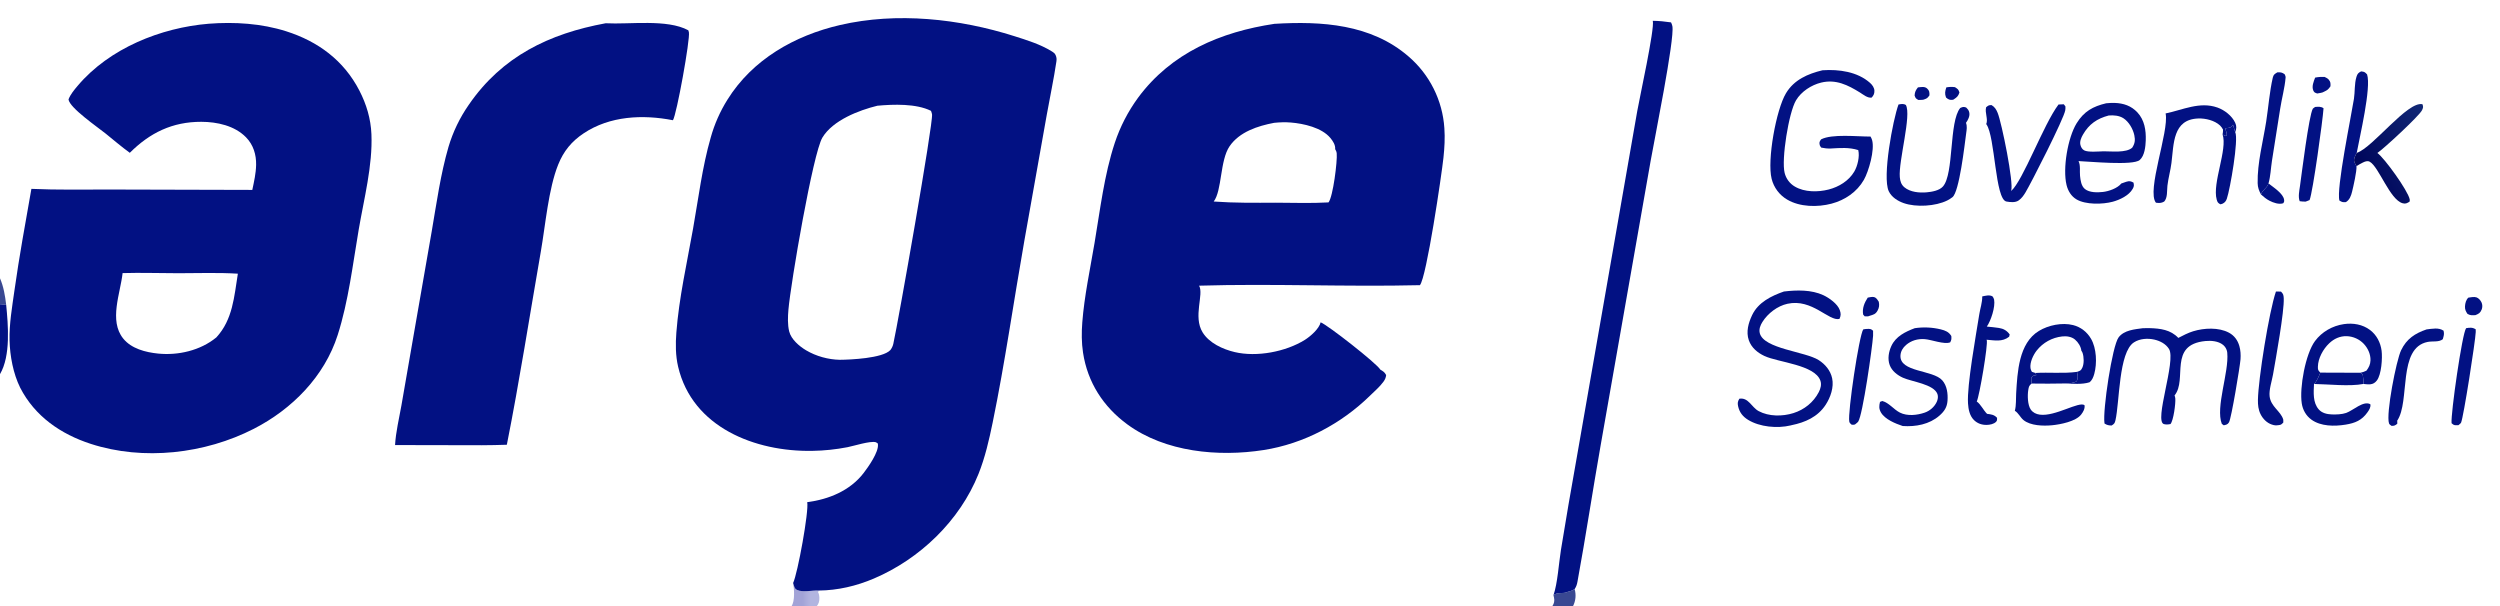
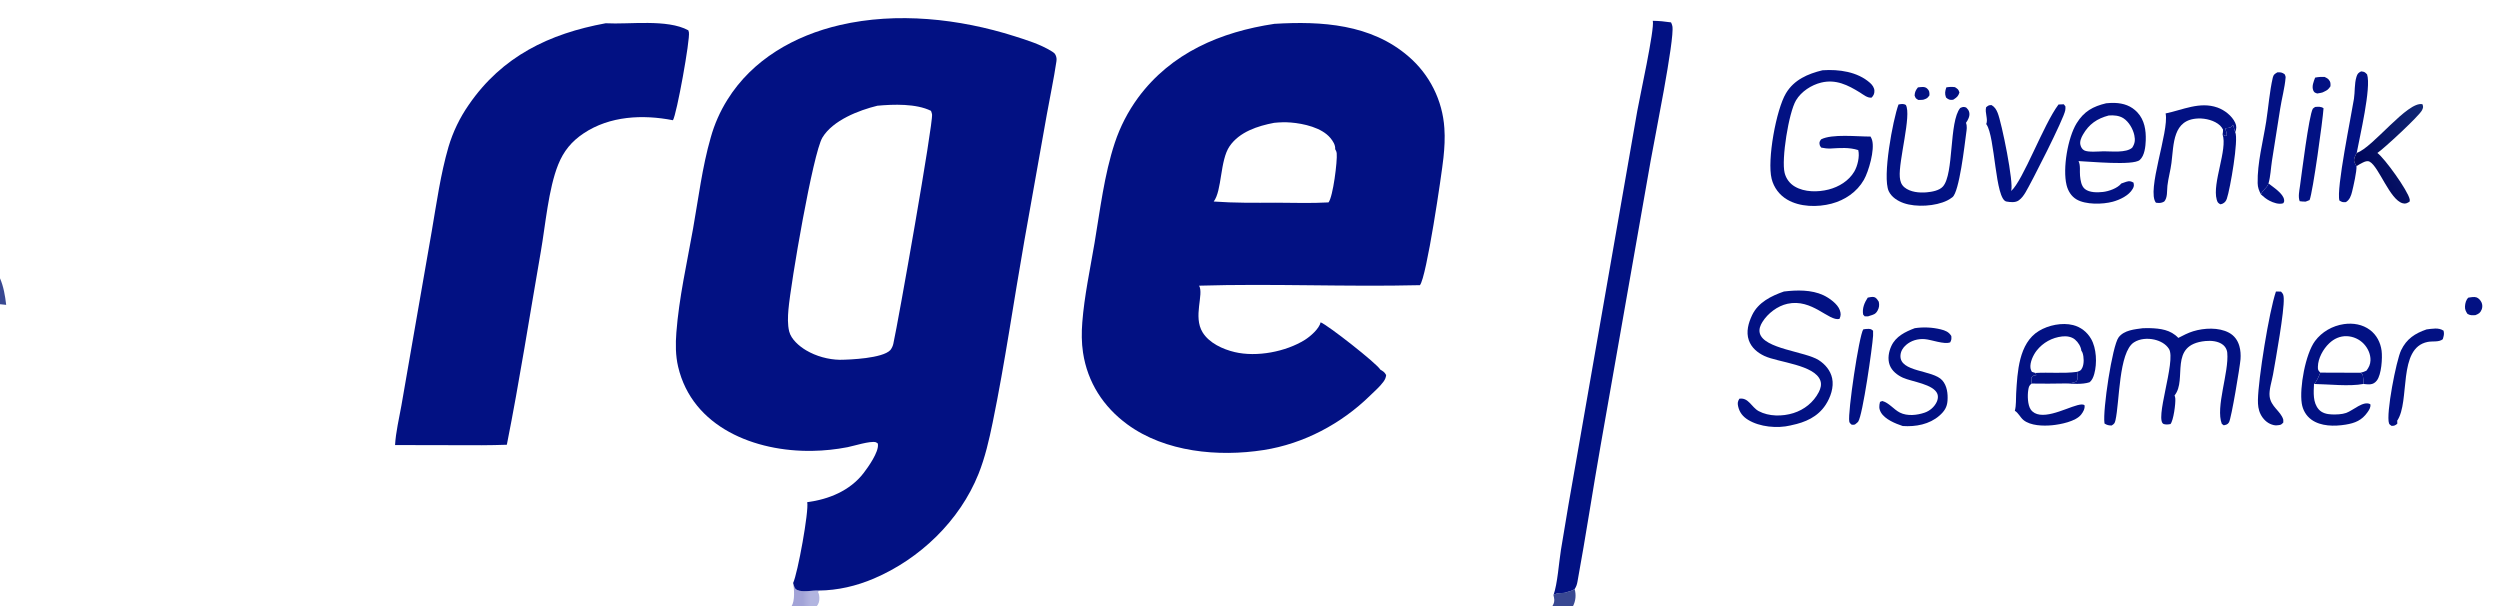
<svg xmlns="http://www.w3.org/2000/svg" width="1076" height="261">
  <path fill="#394892" transform="matrix(0.906 0 0 0.906 0 0)" d="M0 132.207C1.725 136.174 2.433 140.554 2.935 144.827L0 144.522L0 132.207Z" />
  <path fill="#021183" transform="matrix(0.906 0 0 0.906 0 0)" d="M924.612 41.516C926.093 41.25 927.217 41.223 928.711 41.404C930.032 42.301 930.374 42.389 930.843 43.953C930.282 45.638 929.678 46.203 928.247 47.139C928.08 47.259 927.954 47.364 927.743 47.395C926.233 47.616 925.555 47.266 924.464 46.309C923.787 44.44 924.007 43.371 924.612 41.516Z" />
  <path fill="#021183" transform="matrix(0.906 0 0 0.906 0 0)" d="M911.12 41.516C912.591 41.399 914.249 40.944 915.467 42.03C916.637 43.074 916.61 43.882 916.593 45.305C915.603 46.678 915.421 46.762 913.817 47.329C913.043 47.515 912.068 47.444 911.264 47.463C910.045 46.725 910.004 46.692 909.535 45.347C909.67 43.621 910.076 42.844 911.12 41.516Z" />
  <path fill="#021183" transform="matrix(0.906 0 0 0.906 0 0)" d="M1099.82 36.871C1101.37 36.548 1102.73 36.494 1104.3 36.536C1104.91 36.841 1105.74 37.215 1106.2 37.743C1107.21 38.913 1107.16 39.561 1107.1 40.999C1106.07 42.485 1105.65 42.836 1104 43.591C1103.35 44.094 1101.65 44.236 1100.81 44.414C1099.84 44.058 1099.4 44.036 1098.95 43.012C1098.1 41.056 1099.12 38.704 1099.82 36.871Z" />
  <path fill="#021183" transform="matrix(0.906 0 0 0.906 0 0)" d="M887.28 141.387C888.129 141.236 889.311 140.93 890.154 141.109C891.428 141.38 891.851 142.369 892.526 143.355C892.859 144.933 892.716 146.158 891.937 147.575C890.999 149.281 889.932 149.492 888.227 150.008C887.564 150.406 886.603 150.28 885.846 150.285L885.1 149.451C884.566 146.512 885.697 143.804 887.28 141.387Z" />
  <path fill="#021183" transform="matrix(0.906 0 0 0.906 0 0)" d="M1172.62 141.387C1173.8 141.229 1175.27 140.899 1176.42 141.255C1177.4 141.561 1178.33 142.581 1178.78 143.521Q1178.88 143.726 1178.96 143.94Q1179.03 144.154 1179.09 144.375Q1179.14 144.596 1179.18 144.821Q1179.21 145.046 1179.22 145.274Q1179.23 145.501 1179.21 145.729Q1179.2 145.956 1179.16 146.18Q1179.12 146.405 1179.06 146.624Q1179 146.844 1178.92 147.056C1178.25 148.713 1177.54 149.049 1175.97 149.706C1174.34 149.772 1173.66 149.932 1172.2 149.122C1171.39 147.955 1170.92 146.957 1171.01 145.501C1171.09 144.063 1171.51 142.362 1172.62 141.387Z" />
  <path fill="#021183" transform="matrix(0.906 0 0 0.906 0 0)" d="M1077.66 87.143C1079.9 88.925 1084.73 91.937 1085.08 94.946C1085.17 95.715 1085.09 95.975 1084.63 96.569C1082.57 97.234 1079.99 96.308 1078.14 95.362C1076.62 94.584 1075.35 93.507 1074.09 92.375C1074.88 89.987 1077.01 89.444 1077.66 87.143Z" />
  <path fill="#394892" transform="matrix(0.906 0 0 0.906 0 0)" d="M744.752 281.154C746.012 280.874 746.956 280.531 748.046 279.833C748.816 282.587 748.555 285.443 747.242 288L742.598 288L737.441 288C737.616 287.716 737.753 287.425 737.896 287.126C738.67 285.506 738.382 284.425 737.981 282.767C740.003 281.057 742.463 282.306 744.752 281.154Z" />
  <defs>
    <linearGradient id="gradient_0" gradientUnits="userSpaceOnUse" x1="385.186" y1="285.696" x2="381.125" y2="285.664">
      <stop offset="0" stop-color="#5B60BD" stop-opacity="0.467" />
      <stop offset="1" stop-color="#5051B3" stop-opacity="0.529" />
    </linearGradient>
  </defs>
  <path fill="url(#gradient_0)" transform="matrix(0.906 0 0 0.906 0 0)" d="M376.02 288C377.68 285.459 377.306 279.853 376.774 276.956C377.206 278.211 377.325 279.618 378.578 280.215C381.509 281.612 385.785 280.322 388.983 280.54L388.623 281.348C388.662 281.418 388.704 281.488 388.742 281.559C389.381 282.748 389.407 284.926 388.977 286.203C388.766 286.827 388.415 287.505 387.979 288L376.02 288Z" />
-   <path fill="#021183" transform="matrix(0.906 0 0 0.906 0 0)" d="M0 144.522L2.935 144.827C3.872 154.377 5.152 168.996 0 177.743L0 144.522Z" />
  <path fill="#021183" transform="matrix(0.906 0 0 0.906 0 0)" d="M1102.27 177.012L1121.27 177.081L1122.42 177.91C1122.57 179.29 1122.94 181.036 1122.75 182.396C1116.16 183.681 1106.14 182.518 1099.28 182.408C1100.44 181.47 1101.76 178.438 1102.27 177.012Z" />
  <path fill="#021183" transform="matrix(0.906 0 0 0.906 0 0)" d="M1055.85 63.872C1056.59 64.306 1056.87 64.644 1057.73 64.517C1058.08 63.391 1057.41 62.043 1057.04 60.97Q1057.4 60.924 1057.76 60.873C1059.56 60.613 1059.72 60.721 1060.8 59.285L1061.86 62.805C1063.55 66.222 1059.43 89.846 1057.88 94.371C1057.51 95.457 1056.93 96.273 1055.82 96.766C1055.5 96.91 1055.14 96.987 1054.79 97.054C1053.66 96.422 1053.42 96.112 1053.06 94.825C1050.86 87.026 1058.3 70.971 1055.85 63.872Z" />
-   <path fill="#021183" transform="matrix(0.906 0 0 0.906 0 0)" d="M1171.55 155.903C1173.3 155.594 1174.61 155.478 1176.1 156.453Q1176.12 157.099 1176.11 157.746C1175.99 161.725 1170.3 198.436 1169.12 200.835C1168.96 201.152 1168.2 201.705 1167.91 201.977C1166.26 202.008 1165.88 202.231 1164.63 201.051C1164.2 196.625 1169.66 158.22 1171.55 155.903Z" />
  <path fill="#021183" transform="matrix(0.906 0 0 0.906 0 0)" d="M1099.84 50.806C1101.27 50.707 1102.68 50.543 1103.81 51.44C1103.47 56.903 1098.72 91.379 1097.18 95.045L1095.33 95.775C1094.4 95.842 1093.41 95.674 1092.48 95.585C1091.67 93.528 1092.29 90.666 1092.6 88.512C1093.46 82.444 1096.84 54.902 1098.72 51.64C1098.85 51.415 1099.59 50.988 1099.84 50.806Z" />
  <path fill="#021183" transform="matrix(0.906 0 0 0.906 0 0)" d="M885.143 156.483C885.745 156.375 886.366 156.262 886.978 156.252C888.311 156.229 888.836 156.17 889.821 157.128Q889.879 158.319 889.816 159.509C889.486 164.851 884.89 197.293 882.742 200.304C882.425 200.748 881.686 201.234 881.26 201.61C880.784 201.873 880.189 201.766 879.648 201.757C879.108 201.253 878.655 201.008 878.505 200.262C877.685 196.187 883.147 159.441 885.143 156.483Z" />
  <path fill="#021183" transform="matrix(0.906 0 0 0.906 0 0)" d="M1152.76 156.484C1155.51 156.181 1158.44 155.488 1160.83 157.094C1161.24 158.774 1160.91 159.512 1160.46 161.145C1158.55 162.665 1155.7 161.953 1153.27 162.434C1138.89 165.272 1145.07 190.607 1138.8 199.848C1138.89 200.323 1138.83 200.85 1138.83 201.333C1137.68 202.163 1137.53 202.29 1136.13 202.319C1135.69 201.976 1135.1 201.681 1134.92 201.145C1133.37 196.77 1138.39 171.049 1140.67 166.364C1143.31 160.915 1147.25 158.386 1152.76 156.484Z" />
  <path fill="#021183" transform="matrix(0.906 0 0 0.906 0 0)" d="M1074.09 92.375C1073.15 90.596 1072.55 89.06 1072.51 87.03C1072.31 77.44 1075.07 67.271 1076.56 57.788C1077.63 50.9 1078.14 43.664 1079.7 36.88C1080.05 35.366 1080.65 35.118 1081.9 34.352C1083.52 34.345 1083.91 34.322 1085.3 35.224C1085.56 35.697 1085.83 36.269 1085.79 36.822C1085.41 41.649 1083.93 46.931 1083.19 51.787L1079.3 76.438C1078.75 79.962 1078.65 83.722 1077.66 87.143C1077.01 89.444 1074.88 89.987 1074.09 92.375Z" />
  <path fill="#021183" transform="matrix(0.906 0 0 0.906 0 0)" d="M1119.46 78.91C1119.65 81.256 1118 88.508 1117.37 91.057C1116.89 92.998 1116.21 94.953 1114.41 96.024C1112.88 96.093 1112.68 96.073 1111.37 95.285C1109.7 90.148 1117.11 54.372 1118.25 46.972C1118.78 43.569 1118.43 39.793 1119.45 36.498C1119.91 35.023 1120.32 34.595 1121.66 33.911C1123.28 34.12 1123.35 34.159 1124.49 35.337C1126.57 41.59 1120.97 65.018 1119.58 72.621C1118.97 73.838 1117.94 75.522 1118.44 76.904C1118.69 77.603 1119.08 78.273 1119.46 78.91Z" />
  <path fill="#021183" transform="matrix(0.906 0 0 0.906 0 0)" d="M1081.2 138.483L1083.6 138.526C1084.68 139.619 1084.81 140.128 1084.9 141.676C1085.22 147.803 1081.13 170.398 1079.81 177.921C1079.26 181.036 1077.84 185.176 1078.19 188.258C1078.74 193.184 1083.46 195.29 1084.66 199.273C1084.77 199.633 1084.67 200.377 1084.67 200.778C1083.48 202.095 1082.91 201.906 1081.2 202.083C1080.53 202.085 1079.87 201.89 1079.23 201.681C1076.85 200.892 1074.96 198.938 1073.87 196.714C1072.82 194.588 1072.61 192.385 1072.64 190.047C1072.79 180.185 1077.92 148.016 1081.2 138.483Z" />
  <defs>
    <linearGradient id="gradient_1" gradientUnits="userSpaceOnUse" x1="1124.982" y1="83.081" x2="1157.07" y2="66.291">
      <stop offset="0" stop-color="#00075C" />
      <stop offset="1" stop-color="#102674" />
    </linearGradient>
  </defs>
  <path fill="url(#gradient_1)" transform="matrix(0.906 0 0 0.906 0 0)" d="M1119.58 72.621C1119.63 72.604 1119.68 72.589 1119.73 72.572C1127.27 70.035 1143.79 47.872 1150.8 49.511C1151.27 50.758 1151.16 51.153 1150.6 52.355C1149.4 54.952 1132.33 70.743 1129.38 72.674C1132.73 75.034 1143.89 90.525 1144.74 94.686C1144.82 95.075 1144.77 95.443 1144.66 95.82C1143.44 96.518 1142.82 96.968 1141.35 96.547C1135.27 94.804 1130.14 79.308 1125.79 76.853C1124.67 76.22 1123.54 76.717 1122.46 77.228C1121.43 77.713 1120.44 78.331 1119.46 78.91C1119.08 78.273 1118.69 77.603 1118.44 76.904C1117.94 75.522 1118.97 73.838 1119.58 72.621Z" />
-   <path fill="#021183" transform="matrix(0.906 0 0 0.906 0 0)" d="M941.676 140.806C943.299 140.507 945.057 139.933 946.57 140.812C946.92 141.288 947.208 141.797 947.317 142.386C947.946 145.764 945.82 152.354 943.843 155.146C945.752 155.332 947.693 155.494 949.587 155.794C951.83 156.149 953.372 157.043 954.713 158.883L954.453 159.952C951.197 162.547 947.601 161.685 943.73 161.387C943.759 161.462 943.789 161.535 943.815 161.611C944.493 163.538 940.37 188.126 939.068 190.742C940.893 191.953 942.254 194.932 943.966 196.603C945.966 196.85 947.317 196.983 948.713 198.485C948.694 199.291 948.841 199.766 948.246 200.377C947.185 201.467 945.248 201.832 943.779 201.855C941.49 201.891 939.392 201.179 937.746 199.554C935.672 197.505 935.089 194.421 934.913 191.618C934.371 182.99 938.679 159.335 940.281 149.227C940.711 146.514 941.706 143.673 941.679 140.929L941.676 140.806Z" />
  <path fill="#021183" transform="matrix(0.906 0 0 0.906 0 0)" d="M1028.78 53.891C1036.9 52.227 1045 48.105 1053.42 51.089C1056.77 52.274 1060.31 55.02 1061.83 58.294C1062.58 59.918 1062.47 61.162 1061.86 62.805L1060.8 59.285C1059.72 60.721 1059.56 60.613 1057.76 60.873Q1057.4 60.924 1057.04 60.97C1057.41 62.043 1058.08 63.391 1057.73 64.517C1056.87 64.644 1056.59 64.306 1055.85 63.872C1056.05 63.124 1056.03 62.325 1056.06 61.556C1055.67 60.859 1055.22 60.151 1054.63 59.604C1052.05 57.205 1047.77 56.17 1044.34 56.282C1032.11 56.682 1032.71 68.389 1031.56 77.418C1031.1 81.06 1030.05 84.634 1029.64 88.272C1029.38 90.575 1029.78 93.988 1028.09 95.766C1026.68 96.553 1025.72 96.485 1024.19 96.3C1019.63 90.717 1030.45 62.474 1028.81 54.021C1028.8 53.977 1028.79 53.934 1028.78 53.891Z" />
  <path fill="#021183" transform="matrix(0.906 0 0 0.906 0 0)" d="M977.911 49.645L980.423 49.541L981.187 50.548Q981.26 51.483 981.105 52.409C980.467 56.386 964.961 86.861 962.187 91.46C961.326 92.888 960.389 94.202 959.024 95.186C957.417 96.345 955.054 96.062 953.189 95.745C947.736 94.819 947.851 64.89 943.653 59.059C943.625 59.02 943.596 58.982 943.568 58.944C944.577 56.625 942.81 53.559 943.521 50.942C944.598 50.093 944.736 49.923 946.109 49.925C947.656 50.862 948.338 52.02 949.006 53.647C950.876 58.206 956.834 87.24 955.379 90.736C960.964 86.055 970.804 59.02 977.911 49.645Z" />
  <path fill="#021183" transform="matrix(0.906 0 0 0.906 0 0)" d="M909.625 155.903Q911.164 155.675 912.717 155.597Q914.271 155.518 915.824 155.589Q917.378 155.66 918.918 155.881Q920.457 156.101 921.969 156.468C924.139 157.018 925.814 157.658 926.991 159.658C927.068 161.072 927.095 161.394 926.449 162.635C923.527 163.75 917.607 161.352 914.329 161.106C911.064 160.862 907.945 161.747 905.449 163.905C903.972 165.183 902.948 166.867 902.827 168.851C902.334 176.925 918.259 175.611 922.71 180.707C924.972 183.295 925.4 187.018 925.182 190.326C924.976 193.448 923.655 195.417 921.33 197.452C916.569 201.619 910.029 202.81 903.888 202.38C900.449 201.234 895.462 199.24 893.549 195.93C892.544 194.191 892.647 192.763 893.11 190.915L894.201 190.499C897.363 191.323 899.631 194.518 902.533 195.995C906.043 197.782 910.724 197.267 914.34 196.019C916.795 195.172 918.951 193.297 920.052 190.941C920.582 189.806 920.834 188.369 920.388 187.183C918.618 182.474 908.293 181.377 903.999 179.437C901.34 178.235 898.753 176.229 897.708 173.415C896.632 170.518 897.231 167.139 898.488 164.394C900.604 159.771 905.139 157.605 909.625 155.903Z" />
  <path fill="#021183" transform="matrix(0.906 0 0 0.906 0 0)" d="M901.893 49.645C903.177 49.417 904.19 49.155 905.38 49.869C908.174 54.598 901.846 76.55 902.515 84.154C902.684 86.069 903.176 87.71 904.698 88.979C907.475 91.293 911.815 91.681 915.273 91.366C917.726 91.143 921.234 90.557 922.978 88.618C928.329 82.667 925.827 57.797 931.222 51.296C932.556 50.738 932.638 50.655 934.011 51.056C934.851 51.942 935.31 52.317 935.538 53.567C935.842 55.231 934.886 57.056 933.946 58.355C934.593 60.005 934.268 61.666 934.037 63.373C933.308 68.768 930.786 91.26 927.496 93.696C926.711 94.277 925.925 94.805 925.048 95.24C919.452 98.013 910.249 98.536 904.405 96.504C901.538 95.508 898.572 93.654 897.248 90.804C894.13 84.093 899.23 56.877 901.893 49.645Z" />
  <path fill="#021183" transform="matrix(0.906 0 0 0.906 0 0)" d="M847.45 138.484C853.57 137.753 860.54 137.582 866.228 140.249C868.973 141.536 872.986 144.372 874.015 147.357C874.57 148.967 874.564 150 873.846 151.51C868.729 152.719 860.922 141.733 849.148 144.309C844.394 145.349 839.812 148.852 837.246 152.955C836.252 154.544 835.511 156.385 835.995 158.282C837.898 165.741 857.543 166.959 863.98 171.07C867.08 173.05 869.578 176.02 870.364 179.674C871.282 183.941 869.613 188.74 867.292 192.297C863.534 198.058 857.58 200.666 851.091 201.984C850.941 202.025 850.791 202.066 850.64 202.102C844.336 203.612 835.997 202.87 830.414 199.434C827.889 197.88 826.316 195.855 825.681 192.926C825.365 191.469 825.532 190.643 826.298 189.411C830.645 188.714 832.059 193.471 835.476 195.306C840.339 197.919 846.823 197.868 851.979 196.245C857.141 194.621 861.5 191.135 864.005 186.309C864.871 184.641 865.426 182.71 864.792 180.863C862.185 173.275 844.743 172.168 838.221 169.117C834.922 167.575 832.027 165.179 830.79 161.651C829.384 157.64 830.61 153.341 832.377 149.657C835.274 143.614 841.424 140.598 847.45 138.484Z" />
  <path fill="#021183" transform="matrix(0.906 0 0 0.906 0 0)" d="M1018.05 155.903Q1019.63 155.838 1021.21 155.883C1026.29 156.038 1031.15 156.631 1034.82 160.524C1037.1 159.348 1039.42 158.123 1041.88 157.37C1047.07 155.779 1054 155.434 1058.87 158.045C1061.42 159.413 1063.03 161.633 1063.82 164.391C1064.4 166.387 1064.52 168.586 1064.37 170.653C1064.11 174.023 1060.02 198.831 1058.89 200.636C1058.22 201.716 1057.54 201.778 1056.4 202.047L1055.48 201.349C1052.41 193.469 1058.96 176.856 1058.07 167.575Q1058.04 167.303 1057.99 167.035Q1057.94 166.768 1057.86 166.506Q1057.78 166.245 1057.67 165.993Q1057.57 165.741 1057.44 165.5Q1057.31 165.26 1057.16 165.033Q1057 164.806 1056.83 164.595Q1056.66 164.384 1056.46 164.192Q1056.27 163.999 1056.06 163.826C1053.83 162.015 1050.42 161.743 1047.68 162.012C1029.87 163.758 1039.29 180.248 1033.03 187.849C1033.21 188.316 1033.35 188.791 1033.39 189.295C1033.59 191.659 1032.54 199.747 1031.1 201.449C1029.99 201.664 1029.12 201.753 1028.02 201.485C1023.1 200.287 1033.9 171.383 1030.39 165.769C1028.88 163.354 1026.15 161.952 1023.45 161.334C1020.26 160.606 1016.53 160.845 1013.73 162.651C1006.46 167.327 1006.94 191.066 1004.96 199.647C1004.63 201.089 1004.34 201.393 1003.13 202.143C1001.77 202.116 1000.94 201.944 999.781 201.221Q999.754 201.069 999.731 200.916C998.854 195.084 1003.4 164.265 1006.47 160.25C1009.11 156.807 1014.08 156.439 1018.05 155.903Z" />
  <path fill="#021183" transform="matrix(0.906 0 0 0.906 0 0)" d="M1099.28 182.408C1099.09 186.452 1098.66 191.24 1101.56 194.519C1103.07 196.232 1105.42 196.783 1107.61 196.872C1109.75 196.958 1112.54 196.871 1114.55 196.168C1117.84 195.017 1122.81 190.149 1126.06 192.052C1126.31 193.49 1125.47 194.748 1124.67 195.88C1122.01 199.669 1118.79 200.992 1114.3 201.724C1109.02 202.585 1102.51 202.597 1098.03 199.335C1095.49 197.49 1093.93 194.712 1093.46 191.627C1092.32 184.236 1095.2 168.168 1099.75 162.023C1103.02 157.611 1108.08 154.756 1113.48 153.972C1117.83 153.342 1122.34 154.085 1125.9 156.769C1129.04 159.137 1130.89 162.744 1131.39 166.608C1131.83 170.036 1131.35 177.936 1129.11 180.79C1128.29 181.837 1127.33 182.453 1125.97 182.569C1124.93 182.658 1123.79 182.498 1122.75 182.396C1122.94 181.036 1122.57 179.29 1122.42 177.91L1121.27 177.081L1102.27 177.012C1101.76 178.438 1100.44 181.47 1099.28 182.408ZM1102.27 177.012L1121.27 177.081C1122.34 176.872 1123.2 176.576 1124.18 176.091C1125.35 174.541 1126.04 173.17 1126.11 171.195C1126.21 168.292 1124.88 165.407 1122.91 163.32Q1122.52 162.911 1122.09 162.542Q1121.66 162.173 1121.2 161.846Q1120.73 161.52 1120.24 161.239Q1119.75 160.958 1119.23 160.726Q1118.71 160.494 1118.18 160.313Q1117.64 160.131 1117.09 160.002Q1116.54 159.872 1115.98 159.797Q1115.42 159.721 1114.85 159.699C1111.62 159.605 1108.8 160.895 1106.49 163.1C1103.63 165.818 1101.21 170.172 1101.13 174.191C1101.1 175.707 1101.21 175.927 1102.27 177.012Z" />
  <path fill="#021183" transform="matrix(0.906 0 0 0.906 0 0)" d="M865.761 33.387C865.808 33.383 865.855 33.379 865.901 33.376C873.549 32.86 882.398 34.045 888.386 39.388C889.448 40.335 890.418 41.664 890.447 43.14C890.474 44.548 890.045 45.367 889.132 46.365C887.187 46.678 885.192 44.947 883.594 43.957C877.836 40.388 872.148 37.543 865.162 39.233C860.488 40.364 855.704 43.48 853.213 47.651C849.721 53.497 846.191 75.804 847.8 82.139Q847.924 82.647 848.099 83.139Q848.273 83.632 848.496 84.104Q848.719 84.576 848.989 85.024Q849.258 85.471 849.571 85.889Q849.884 86.307 850.238 86.692Q850.591 87.076 850.982 87.423Q851.372 87.77 851.795 88.076Q852.218 88.381 852.67 88.643C857.282 91.364 863.675 91.318 868.717 90.026C873.572 88.783 878.28 85.917 880.877 81.526C882.436 78.89 883.536 74.319 882.769 71.299C878.419 69.932 874.196 70.289 869.718 70.548C868.121 70.598 866.756 70.459 865.194 70.123C864.892 69.733 864.562 69.311 864.454 68.821C864.165 67.507 864.409 67.287 865.105 66.213C870.267 63.511 882.321 64.906 888.601 64.875C888.904 65.398 889.17 65.944 889.341 66.525C890.705 71.18 887.7 81.506 885.438 85.451C882.123 91.23 876.444 95.064 870.072 96.749C863.424 98.506 854.989 98.372 848.999 94.807Q848.318 94.408 847.68 93.944Q847.043 93.48 846.454 92.955Q845.865 92.43 845.332 91.849Q844.798 91.268 844.325 90.636Q843.852 90.005 843.443 89.33Q843.035 88.655 842.696 87.942Q842.357 87.23 842.09 86.487Q841.823 85.745 841.631 84.979C839.386 76.089 843.796 52.011 848.447 44.284C852.309 37.867 858.802 35.078 865.761 33.387Z" />
  <path fill="#021183" transform="matrix(0.906 0 0 0.906 0 0)" d="M957.16 195.148L957.197 195.006C957.853 192.402 957.625 189.621 957.783 186.953C958.38 176.851 958.978 163.073 968.562 157.229C973.123 154.449 979.609 153.118 984.84 154.434C988.474 155.349 991.493 157.721 993.364 160.956C995.98 165.478 996.274 172.599 994.893 177.613C994.481 179.109 993.883 180.623 992.634 181.605C989.068 182.754 984.611 182.264 980.888 182.168Q973.02 182.333 965.151 182.205C963.924 183.084 963.776 183.82 963.536 185.295C963.126 187.811 963.208 192.397 964.729 194.563C965.756 196.025 967.261 196.728 968.979 196.974C976.28 198.017 987.78 190.452 990.273 192.5C990.514 194.154 989.65 195.66 988.662 196.935C986.121 200.215 978.849 201.635 974.83 202.021C970.7 202.419 964.546 202.277 961.228 199.517C959.743 198.281 958.813 196.108 957.16 195.148ZM966.884 177.179L967.372 178.211C966.045 178.385 965.882 178.362 964.978 179.357C965.027 180.274 964.987 181.308 965.151 182.205Q973.02 182.333 980.888 182.168C982.703 182.046 984.99 182.153 986.516 181.088C987.332 179.603 986.964 178.246 986.701 176.659C988.178 176.133 988.529 176.131 989.224 174.653C990.108 172.776 989.989 169.535 989.328 167.626C989.203 167.264 988.989 166.932 988.765 166.624C988.557 164.637 987.257 162.592 985.74 161.31C984.089 159.913 981.696 159.585 979.613 159.831Q978.733 159.927 977.867 160.11Q977.001 160.293 976.157 160.561Q975.314 160.829 974.501 161.179Q973.688 161.529 972.913 161.958Q972.139 162.387 971.41 162.89Q970.682 163.394 970.007 163.967Q969.332 164.54 968.718 165.178Q968.103 165.815 967.554 166.51C965.897 168.625 964.231 172.143 964.59 174.887C964.674 175.528 964.942 176.096 965.268 176.645L966.884 177.179Z" />
  <path fill="#021183" transform="matrix(0.906 0 0 0.906 0 0)" d="M966.884 177.179C973.469 176.779 980.141 177.535 986.701 176.659C986.964 178.246 987.332 179.603 986.516 181.088C984.99 182.153 982.703 182.046 980.888 182.168Q973.02 182.333 965.151 182.205C964.987 181.308 965.027 180.274 964.978 179.357C965.882 178.362 966.045 178.385 967.372 178.211L966.884 177.179Z" />
  <path fill="#021183" transform="matrix(0.906 0 0 0.906 0 0)" d="M1000.53 49.064C1001.87 48.944 1003.22 48.849 1004.56 48.892C1008.76 49.025 1012.48 50.269 1015.4 53.416C1018.79 57.069 1019.51 61.891 1019.35 66.702C1019.25 69.567 1018.82 74 1016.48 76.014C1013.27 78.777 992.571 76.709 987.408 76.528C988.438 78.46 987.908 81.334 988.13 83.506C988.347 85.628 988.693 88.409 990.484 89.82C992.68 91.551 996.381 91.482 999.007 91.189C1001.82 90.875 1005.93 89.433 1007.74 87.168C1008.52 86.882 1009.29 86.593 1010.08 86.354C1011.59 85.896 1012.21 86.037 1013.53 86.746C1013.8 88.092 1013.84 88.493 1013.14 89.727C1011.36 92.893 1007.01 94.933 1003.66 95.834C998.893 97.117 990.806 97.31 986.433 94.71C983.938 93.226 982.403 90.674 981.727 87.9C979.822 80.091 982.298 65.401 986.52 58.55C990.018 52.874 994.296 50.559 1000.53 49.064ZM1001.73 54.871C996.241 56.327 992.388 58.932 989.503 63.973C988.7 65.376 987.891 67.23 988.318 68.867C988.596 69.93 989.11 70.88 990.09 71.422C991.939 72.443 997.1 71.926 999.33 71.876C1003.07 71.867 1010.08 72.716 1012.92 70.155C1014.21 68.189 1014.41 66.526 1013.92 64.23C1013.29 61.256 1011.33 57.844 1008.74 56.169C1006.73 54.875 1004.05 54.66 1001.73 54.871Z" />
  <path fill="#021183" transform="matrix(0.906 0 0 0.906 0 0)" d="M785.166 9.888C788.126 9.919 790.918 10.203 793.84 10.635C794.105 11.208 794.358 11.818 794.474 12.441C795.622 18.57 785.859 66.637 784.15 76.405L760.433 211.331C756.61 232.999 753.341 254.778 749.369 276.421C749.127 277.739 748.799 278.713 748.046 279.833C746.956 280.531 746.012 280.874 744.752 281.154C742.463 282.306 740.003 281.057 737.981 282.767C739.921 277.273 740.557 267.296 741.528 261.262Q745.071 239.469 748.977 217.738L777.769 52.848C778.811 46.801 786.156 13.536 785.166 9.888Z" />
  <path fill="#021183" transform="matrix(0.906 0 0 0.906 0 0)" d="M287.719 11.049C299.025 11.686 316.918 8.918 326.987 14.393Q327.163 14.847 327.263 15.323C327.942 18.566 321.439 54.472 319.681 57.115C305.37 54.326 289.713 55.023 277.24 63.36C271.503 67.194 267.737 71.802 265.163 78.214C260.539 89.732 259.101 106.994 256.931 119.452C251.602 150.039 246.826 180.836 240.776 211.281C236.791 211.472 232.772 211.44 228.782 211.51L187.675 211.427C188.033 205.202 189.596 198.796 190.689 192.652L196.056 161.75L205.099 109.859C207.391 96.533 209.282 82.767 213.062 69.766Q213.859 67.088 214.868 64.482Q215.877 61.876 217.092 59.36Q218.306 56.843 219.719 54.433Q221.132 52.022 222.733 49.733C238.543 26.75 260.929 15.979 287.719 11.049Z" />
-   <path fill="#021183" transform="matrix(0.906 0 0 0.906 0 0)" d="M99.152 11.275C111.425 10.332 124.188 11.119 135.96 14.862C151.125 19.685 163.326 28.715 170.707 42.993C174.082 49.522 176.138 56.388 176.45 63.753C177.078 78.61 172.908 94.449 170.411 109.053C167.584 125.588 165.546 143.102 160.435 159.102C154.125 178.857 138.783 194.364 120.596 203.695C97.369 215.612 68.117 218.979 43.135 210.869C28.846 206.23 16.52 197.737 9.574 184.143C6.268 177.449 4.724 169.148 4.541 161.726C4.347 153.855 5.756 145.865 6.849 138.082C9.122 121.908 12.08 105.805 14.915 89.72C27.282 90.281 39.744 90.023 52.123 90.035L119.859 90.217C120.683 86.311 121.596 82.339 121.67 78.331C121.762 73.421 120.352 68.773 116.865 65.217C111.45 59.695 103.133 57.886 95.641 57.868C81.92 57.836 71.241 63.045 61.66 72.59C57.702 69.714 53.944 66.493 50.139 63.417C46.601 60.557 32.969 51.192 32.546 47.212C33.47 44.822 35.268 42.685 36.91 40.742C51.949 22.942 76.403 13.15 99.152 11.275ZM58.244 129.735C57.172 139.436 51.684 152.294 58.516 160.806C62.408 165.656 69.175 167.368 75.109 167.967C84.661 168.932 95.138 166.513 102.682 160.362L102.793 160.27C110.601 151.793 111.235 140.908 112.998 130.015C103.653 129.432 94.166 129.787 84.802 129.794C75.969 129.802 67.069 129.472 58.244 129.735Z" />
  <path fill="#021183" transform="matrix(0.906 0 0 0.906 0 0)" d="M605.435 11.322C627.793 9.974 651.336 11.422 669.118 26.809Q670.046 27.604 670.933 28.445Q671.821 29.286 672.665 30.17Q673.51 31.055 674.309 31.98Q675.109 32.905 675.861 33.869Q676.613 34.833 677.317 35.833Q678.02 36.833 678.673 37.867Q679.326 38.901 679.927 39.966Q680.527 41.032 681.074 42.126Q681.621 43.219 682.113 44.339Q682.604 45.459 683.04 46.602Q683.475 47.745 683.853 48.908Q684.231 50.072 684.551 51.252Q684.871 52.433 685.131 53.628Q685.392 54.823 685.592 56.03Q685.793 57.236 685.934 58.451Q686.074 59.666 686.154 60.887C686.49 65.528 686.215 70.235 685.727 74.855C684.88 82.879 677.683 131.814 674.533 135.47C639.602 136.323 604.555 134.657 569.634 135.711C572.015 139.84 566.666 150.343 571.308 157.895C574.43 162.974 580.907 165.922 586.545 167.259C597.014 169.742 610.844 167.119 619.918 161.433C622.453 159.844 626.674 156.21 627.383 153.12C630.807 154.439 654.039 172.636 655.729 175.583C657.109 176.441 657.702 176.706 658.493 178.174C658.37 179.427 657.953 180.318 657.23 181.32C655.515 183.694 652.998 185.845 650.905 187.896C637.208 201.322 619.306 210.831 600.268 213.795C578.823 217.133 553.558 214.802 535.566 201.619C524.136 193.244 516.651 181.653 514.498 167.526C513.779 162.809 513.779 157.929 514.146 153.181C515.121 140.585 517.849 127.982 519.952 115.532C522.621 99.729 524.548 83.104 529.59 67.852Q530.543 64.982 531.715 62.194Q532.888 59.406 534.274 56.718Q535.66 54.03 537.251 51.458Q538.841 48.886 540.627 46.446C556.386 25.077 579.905 15.142 605.435 11.322ZM605.246 58.355C597.537 59.82 588.792 62.638 584.117 69.478C579.499 76.234 580.572 90.541 576.576 95.734C586.365 96.45 596.225 96.347 606.037 96.293C614.361 96.314 622.816 96.634 631.123 96.153C633.267 93.478 635.385 76.463 635.014 72.867C634.936 72.11 634.675 71.481 634.274 70.842C634.462 68.89 633.188 66.97 631.982 65.524C627.896 60.622 619.339 58.705 613.216 58.203C610.617 57.991 607.835 58.078 605.246 58.355Z" />
  <path fill="#021183" transform="matrix(0.906 0 0 0.906 0 0)" d="M383.472 238.557C393.695 237.23 403.79 233.123 410.245 224.746C412.489 221.833 417.47 214.795 417.066 211.105C417.045 210.912 417.033 210.877 416.993 210.667C416.76 210.521 416.287 210.141 416.041 210.074C413.388 209.353 405.551 211.866 402.62 212.441Q394.335 214.047 385.897 214.186C358.811 214.668 328.901 203.075 322.138 174.174C320.902 168.893 320.896 163.354 321.306 157.973C322.558 141.56 326.343 124.926 329.227 108.708C331.783 94.333 333.593 79.358 337.635 65.338Q338.955 60.584 340.946 56.072Q342.936 51.559 345.556 47.38C357.471 28.235 377.495 16.893 399.043 11.895C426.072 5.627 455.687 8.866 481.893 17.182C487.752 19.041 494.227 21.048 499.481 24.294C500.3 24.8 501.185 25.332 501.521 26.282C501.96 27.314 502.008 28.136 501.846 29.23C500.604 37.64 498.778 46.035 497.293 54.41L486.625 114.356C481.558 143.077 477.443 172.139 471.579 200.696C469.892 208.914 467.965 217.346 464.843 225.139C455.947 247.347 437.027 265.525 415.127 274.845C406.808 278.386 398.038 280.452 388.983 280.54C385.785 280.322 381.509 281.612 378.578 280.215C377.325 279.618 377.206 278.211 376.774 276.956C378.928 272.489 384.361 242.694 383.472 238.557ZM416.811 50.224C408.007 52.384 395.659 57.119 390.688 65.346C386.201 72.772 375.654 134.417 374.551 147.064C374.263 150.355 374.106 154.208 374.9 157.429C375.834 161.219 379.748 164.523 382.95 166.42C387.682 169.224 393.459 170.819 398.949 170.921C403.883 170.881 419.251 170.233 422.94 166.328C422.972 166.294 423.001 166.258 423.031 166.222C423.686 165.327 424.132 164.427 424.372 163.342C426.789 152.441 443.37 58.515 442.77 54.343C442.713 53.946 442.589 53.569 442.461 53.192C442.438 53.124 442.418 53.056 442.395 52.989C442.337 52.817 442.341 52.838 442.258 52.647C435.229 49.152 424.422 49.529 416.811 50.224Z" />
</svg>